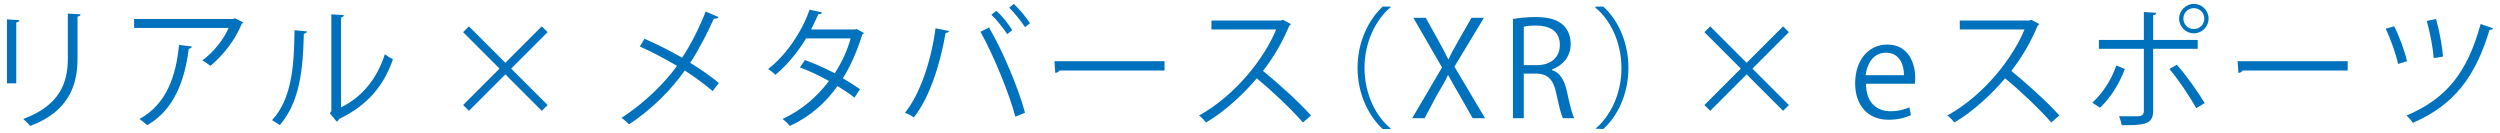
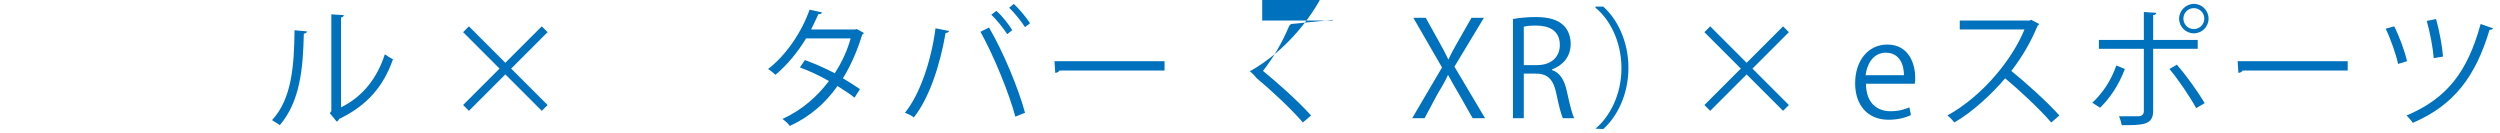
<svg xmlns="http://www.w3.org/2000/svg" version="1.1" id="レイヤー_1" x="0px" y="0px" viewBox="0 0 645.1 34.4" style="enable-background:new 0 0 645.1 34.4;" xml:space="preserve">
  <style type="text/css">
	.st0{fill:#0071BC;}
</style>
  <g>
    <g>
-       <path class="st0" d="M1.8,21.5V5L5,5.2c0,0.3-0.3,0.5-0.8,0.6v15.7H1.8z M20.8,3.7c0,0.3-0.3,0.5-0.8,0.6v10.8    c0,7.1-2.4,13.7-12.2,17.4C7.4,32,6.5,31.1,6,30.7c9.4-3.5,11.5-9.3,11.5-15.6V3.5L20.8,3.7z" />
-       <path class="st0" d="M62.8,5.8c-0.1,0.1-0.3,0.2-0.4,0.3c-1.8,4.4-4.8,8.1-8.1,10.9c-0.5-0.4-1.5-1.1-2.1-1.4    c3.1-2.3,5.6-5.6,6.8-8.4H34.6V4.9h25.6l0.4-0.2L62.8,5.8z M49.5,12c0,0.3-0.3,0.5-0.8,0.6c-1,8-3.7,15.7-10.7,19.7    c-0.5-0.4-1.4-1.2-2-1.6c6.9-3.8,9.4-10.9,10.2-19.1L49.5,12z" />
      <path class="st0" d="M79.2,8.1c0,0.3-0.3,0.5-0.8,0.6c-0.2,9.1-1,17.5-6.2,23.6c-0.5-0.4-1.4-0.9-2-1.3c5.1-5.5,5.7-14,5.8-23.2    L79.2,8.1z M88,27.7c5.7-2.8,9.4-7.7,11.3-13.7c0.5,0.4,1.5,1,2.1,1.3c-2.4,6.9-6.6,11.9-13.9,15.4c-0.1,0.3-0.3,0.5-0.6,0.7    l-1.8-2.2l0.4-0.5v-25l3.2,0.2c0,0.3-0.3,0.6-0.7,0.6V27.7z" />
      <path class="st0" d="M141.3,27.1l-1.5,1.5l-9.4-9.4l-9.4,9.4l-1.5-1.5l9.4-9.4l-9.4-9.4l1.5-1.5l9.4,9.4l9.4-9.4l1.5,1.5l-9.4,9.4    L141.3,27.1z" />
-       <path class="st0" d="M166.3,10c3.2,1.4,6.6,3.1,9.7,4.9c2.2-3.3,4.4-7.6,6.1-11.9l3.3,1.4c-0.1,0.3-0.6,0.5-1.2,0.4    c-1.6,3.6-3.8,7.9-6.1,11.4c2.6,1.6,5.3,3.5,7.4,5.2l-1.6,2.1c-1.9-1.6-4.4-3.5-7.2-5.3c-3.5,5-8.6,10.1-14.4,13.9    c-0.4-0.5-1.4-1.3-1.9-1.7c5.7-3.7,10.9-8.7,14.3-13.4c-3.1-1.8-6.4-3.6-9.6-5L166.3,10z" />
      <path class="st0" d="M222.9,8.5c0,0.2-0.2,0.3-0.4,0.4c-1.3,4.2-3,8.1-5,11.3c1.5,0.9,3.1,1.9,4.4,2.8l-1.4,2.2    c-1.2-1-3-2.1-4.4-3c-3.1,4.4-7.1,7.9-12.3,10.3c-0.4-0.6-1.3-1.4-1.9-1.8c5-2.3,8.9-5.7,12-9.8c-2.5-1.4-5-2.6-7.5-3.5l1.3-1.9    c2.5,0.9,5,2,7.7,3.4c1.8-2.8,3.2-5.7,4.1-9H208c-2.1,3.5-4.9,6.9-7.9,9.4c-0.4-0.4-1.4-1.2-1.9-1.5c4.5-3.4,8.7-9.5,10.7-15.3    l3.2,0.7c-0.1,0.4-0.5,0.5-0.9,0.4c-0.5,1.1-1.3,2.8-1.9,4h11.3l0.5-0.1L222.9,8.5z" />
      <path class="st0" d="M244.9,8c-0.1,0.3-0.4,0.5-0.9,0.5c-1.4,8.2-4.2,16.8-8.2,21.8c-0.6-0.5-1.5-0.9-2.3-1.2    c3.8-4.6,6.8-13.3,7.9-21.8L244.9,8z M262,30.1c-1.6-6-5.5-15.6-9-21.9l2.2-1.1c3.6,6.1,7.6,15.7,9.3,22L262,30.1z M257.1,2.8    c1.6,1.4,3.2,3.5,4.1,5l-1.3,1c-1-1.5-2.7-3.7-4.1-5L257.1,2.8z M261.6,1c1.5,1.4,3.2,3.5,4.2,5l-1.3,1c-1-1.5-2.7-3.7-4.1-5    L261.6,1z" />
      <path class="st0" d="M272.1,15.8h28.4v2.4h-27.1c-0.2,0.3-0.6,0.6-1.1,0.6L272.1,15.8z" />
-       <path class="st0" d="M333.1,6.2c-0.1,0.2-0.2,0.3-0.4,0.4c-1.8,4.3-4,8.1-6.8,11.7c3.7,3,9.3,8,12.4,11.5l-2.1,1.8    c-3-3.5-8.5-8.6-11.9-11.4c-3,3.6-8.2,8.6-13.1,11.4c-0.4-0.5-1.2-1.4-1.8-1.8c9.4-5.2,16.9-14.8,19.9-22.2h-16.7V5.3h18l0.4-0.2    L333.1,6.2z" />
-       <path class="st0" d="M358.8,1.9c-3.7,3.1-6.7,8.8-6.7,15.6c0,7,3.1,12.7,6.7,15.6v0.2h-2c-3.4-3.1-6.5-8.8-6.5-15.8    s3.1-12.7,6.5-15.8h2V1.9z" />
+       <path class="st0" d="M333.1,6.2c-0.1,0.2-0.2,0.3-0.4,0.4c-1.8,4.3-4,8.1-6.8,11.7c3.7,3,9.3,8,12.4,11.5l-2.1,1.8    c-3-3.5-8.5-8.6-11.9-11.4c-0.4-0.5-1.2-1.4-1.8-1.8c9.4-5.2,16.9-14.8,19.9-22.2h-16.7V5.3h18l0.4-0.2    L333.1,6.2z" />
      <path class="st0" d="M383.2,30.5H380l-3.4-6c-1.3-2.2-2.1-3.6-2.9-5.1h-0.1c-0.7,1.6-1.5,2.9-2.8,5.1l-3.2,6h-3.2l7.7-13.1    l-7.4-12.8h3.2l3.5,6.3c0.9,1.6,1.6,2.9,2.3,4.4h0.1c0.7-1.6,1.4-2.8,2.3-4.4l3.6-6.3h3.2l-7.6,12.6L383.2,30.5z" />
      <path class="st0" d="M400.5,18.1c2,0.6,3.2,2.6,3.8,5.4c0.8,3.7,1.4,6,1.9,7h-2.9c-0.4-0.7-1-3-1.7-6.3c-0.7-3.6-2.2-5.2-5.2-5.2    h-3.2v11.5h-2.8V4.9c1.6-0.3,3.8-0.5,5.9-0.5c3.4,0,5.6,0.7,7.1,2.1c1.2,1.1,1.9,2.9,1.9,4.8c0,3.4-2.1,5.6-4.8,6.6L400.5,18.1    L400.5,18.1z M396.6,16.8c3.6,0,5.9-2,5.9-5.2c0-3.8-2.9-5-6.1-5c-1.5,0-2.6,0.1-3.2,0.3v9.9H396.6z" />
      <path class="st0" d="M411.7,33.2c3.7-3.1,6.7-8.8,6.7-15.6c0-7-3.1-12.7-6.7-15.6V1.7h2c3.5,3.1,6.5,8.8,6.5,15.8    s-3,12.7-6.5,15.8L411.7,33.2L411.7,33.2z" />
      <path class="st0" d="M461.6,27.1l-1.5,1.5l-9.4-9.4l-9.4,9.4l-1.5-1.5l9.4-9.4l-9.4-9.4l1.5-1.5l9.4,9.4l9.4-9.4l1.5,1.5l-9.4,9.4    L461.6,27.1z" />
      <path class="st0" d="M493.1,29.7c-1.1,0.5-3,1.2-5.8,1.2c-5.4,0-8.6-3.8-8.6-9.4c0-5.8,3.3-10,8.3-10c5.7,0,7.2,5.2,7.2,8.5    c0,0.6,0,1.1-0.1,1.6h-12.6c0,5.1,3,7.1,6.3,7.1c2.3,0,3.7-0.5,4.9-1L493.1,29.7z M491.3,19.4c0-2.5-1-5.8-4.7-5.8    c-3.4,0-4.9,3.2-5.2,5.8H491.3z" />
      <path class="st0" d="M526.2,6.2c-0.1,0.2-0.2,0.3-0.4,0.4c-1.8,4.3-4,8.1-6.8,11.7c3.7,3,9.3,8,12.4,11.5l-2.1,1.8    c-3-3.5-8.5-8.6-11.9-11.4c-3,3.6-8.2,8.6-13.1,11.4c-0.4-0.5-1.2-1.4-1.8-1.8c9.4-5.2,16.9-14.8,19.9-22.2h-16.7V5.3h18l0.4-0.2    L526.2,6.2z" />
      <path class="st0" d="M548.3,17.8c-1.5,4-3.8,7.5-6.4,10l-2-1.3c2.6-2.4,4.8-5.6,6.2-9.6L548.3,17.8z M555.6,12.6v16    c0,3.7-2.7,3.7-8.1,3.7c-0.1-0.6-0.4-1.6-0.7-2.3c1,0,2.1,0,3,0h2c1,0,1.4-0.6,1.4-1.4v-16h-11.6v-2.3h11.6V3.1l3.2,0.2    c0,0.3-0.3,0.6-0.8,0.6v6.4h11.5v2.3H555.6z M561.7,16.7c2.5,2.8,5.3,6.8,7.2,9.9l-2.2,1.3c-1.7-3.1-4.7-7.5-6.9-10.1L561.7,16.7z     M566.1,1c2.1,0,3.8,1.7,3.8,3.8s-1.7,3.8-3.8,3.8s-3.8-1.7-3.8-3.8S564.1,1,566.1,1z M568.8,4.8c0-1.5-1.2-2.7-2.7-2.7    s-2.7,1.2-2.7,2.7s1.2,2.7,2.7,2.7C567.7,7.5,568.8,6.2,568.8,4.8z" />
      <path class="st0" d="M577.4,15.8h28.4v2.4h-27.1c-0.2,0.3-0.6,0.6-1.1,0.6L577.4,15.8z" />
      <path class="st0" d="M617.8,6.8c1.3,2.5,2.8,6.6,3.3,9l-2.3,0.7c-0.5-2.4-1.9-6.4-3.2-9.1L617.8,6.8z M643.3,7.3    c-0.1,0.3-0.4,0.4-0.9,0.4c-3.6,12-9.1,19.4-19.8,24c-0.3-0.5-1.1-1.4-1.6-1.9c10.4-4.4,15.7-11.2,19.1-23.6L643.3,7.3z     M628.6,4.9c0.8,2.8,1.6,7,1.8,9.7L628,15c-0.2-2.7-1-6.8-1.8-9.6L628.6,4.9z" />
    </g>
  </g>
</svg>